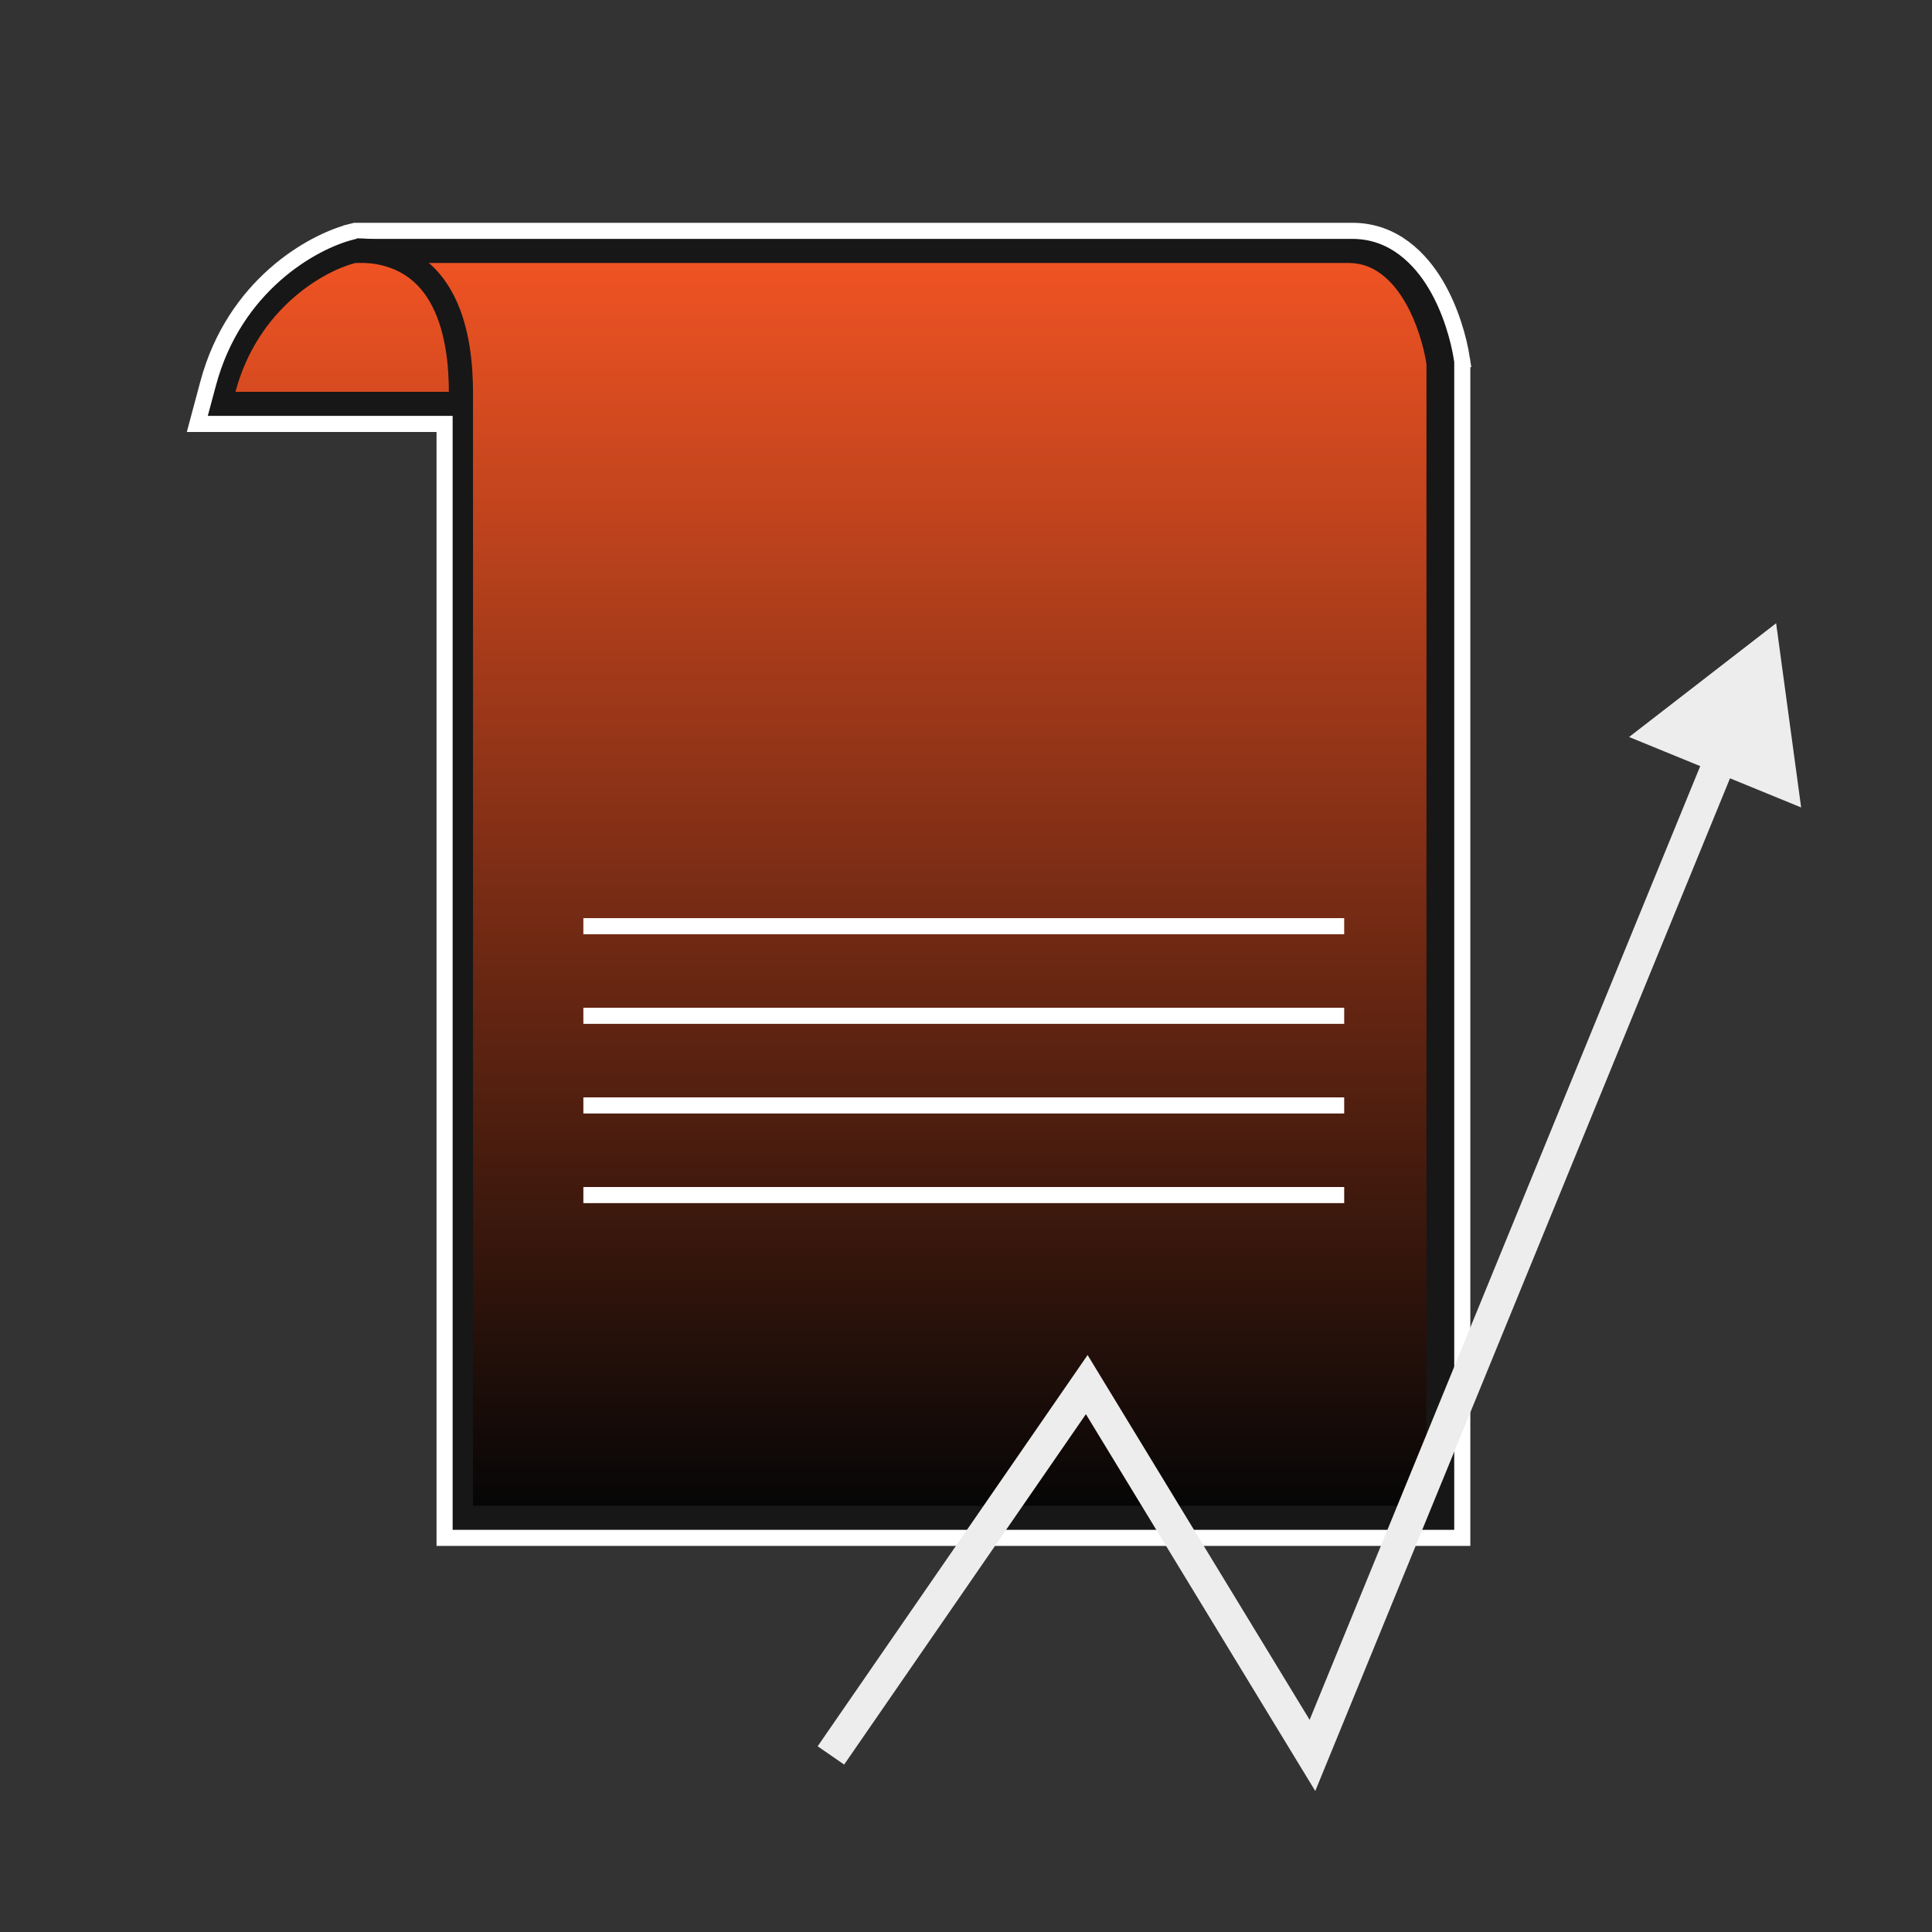
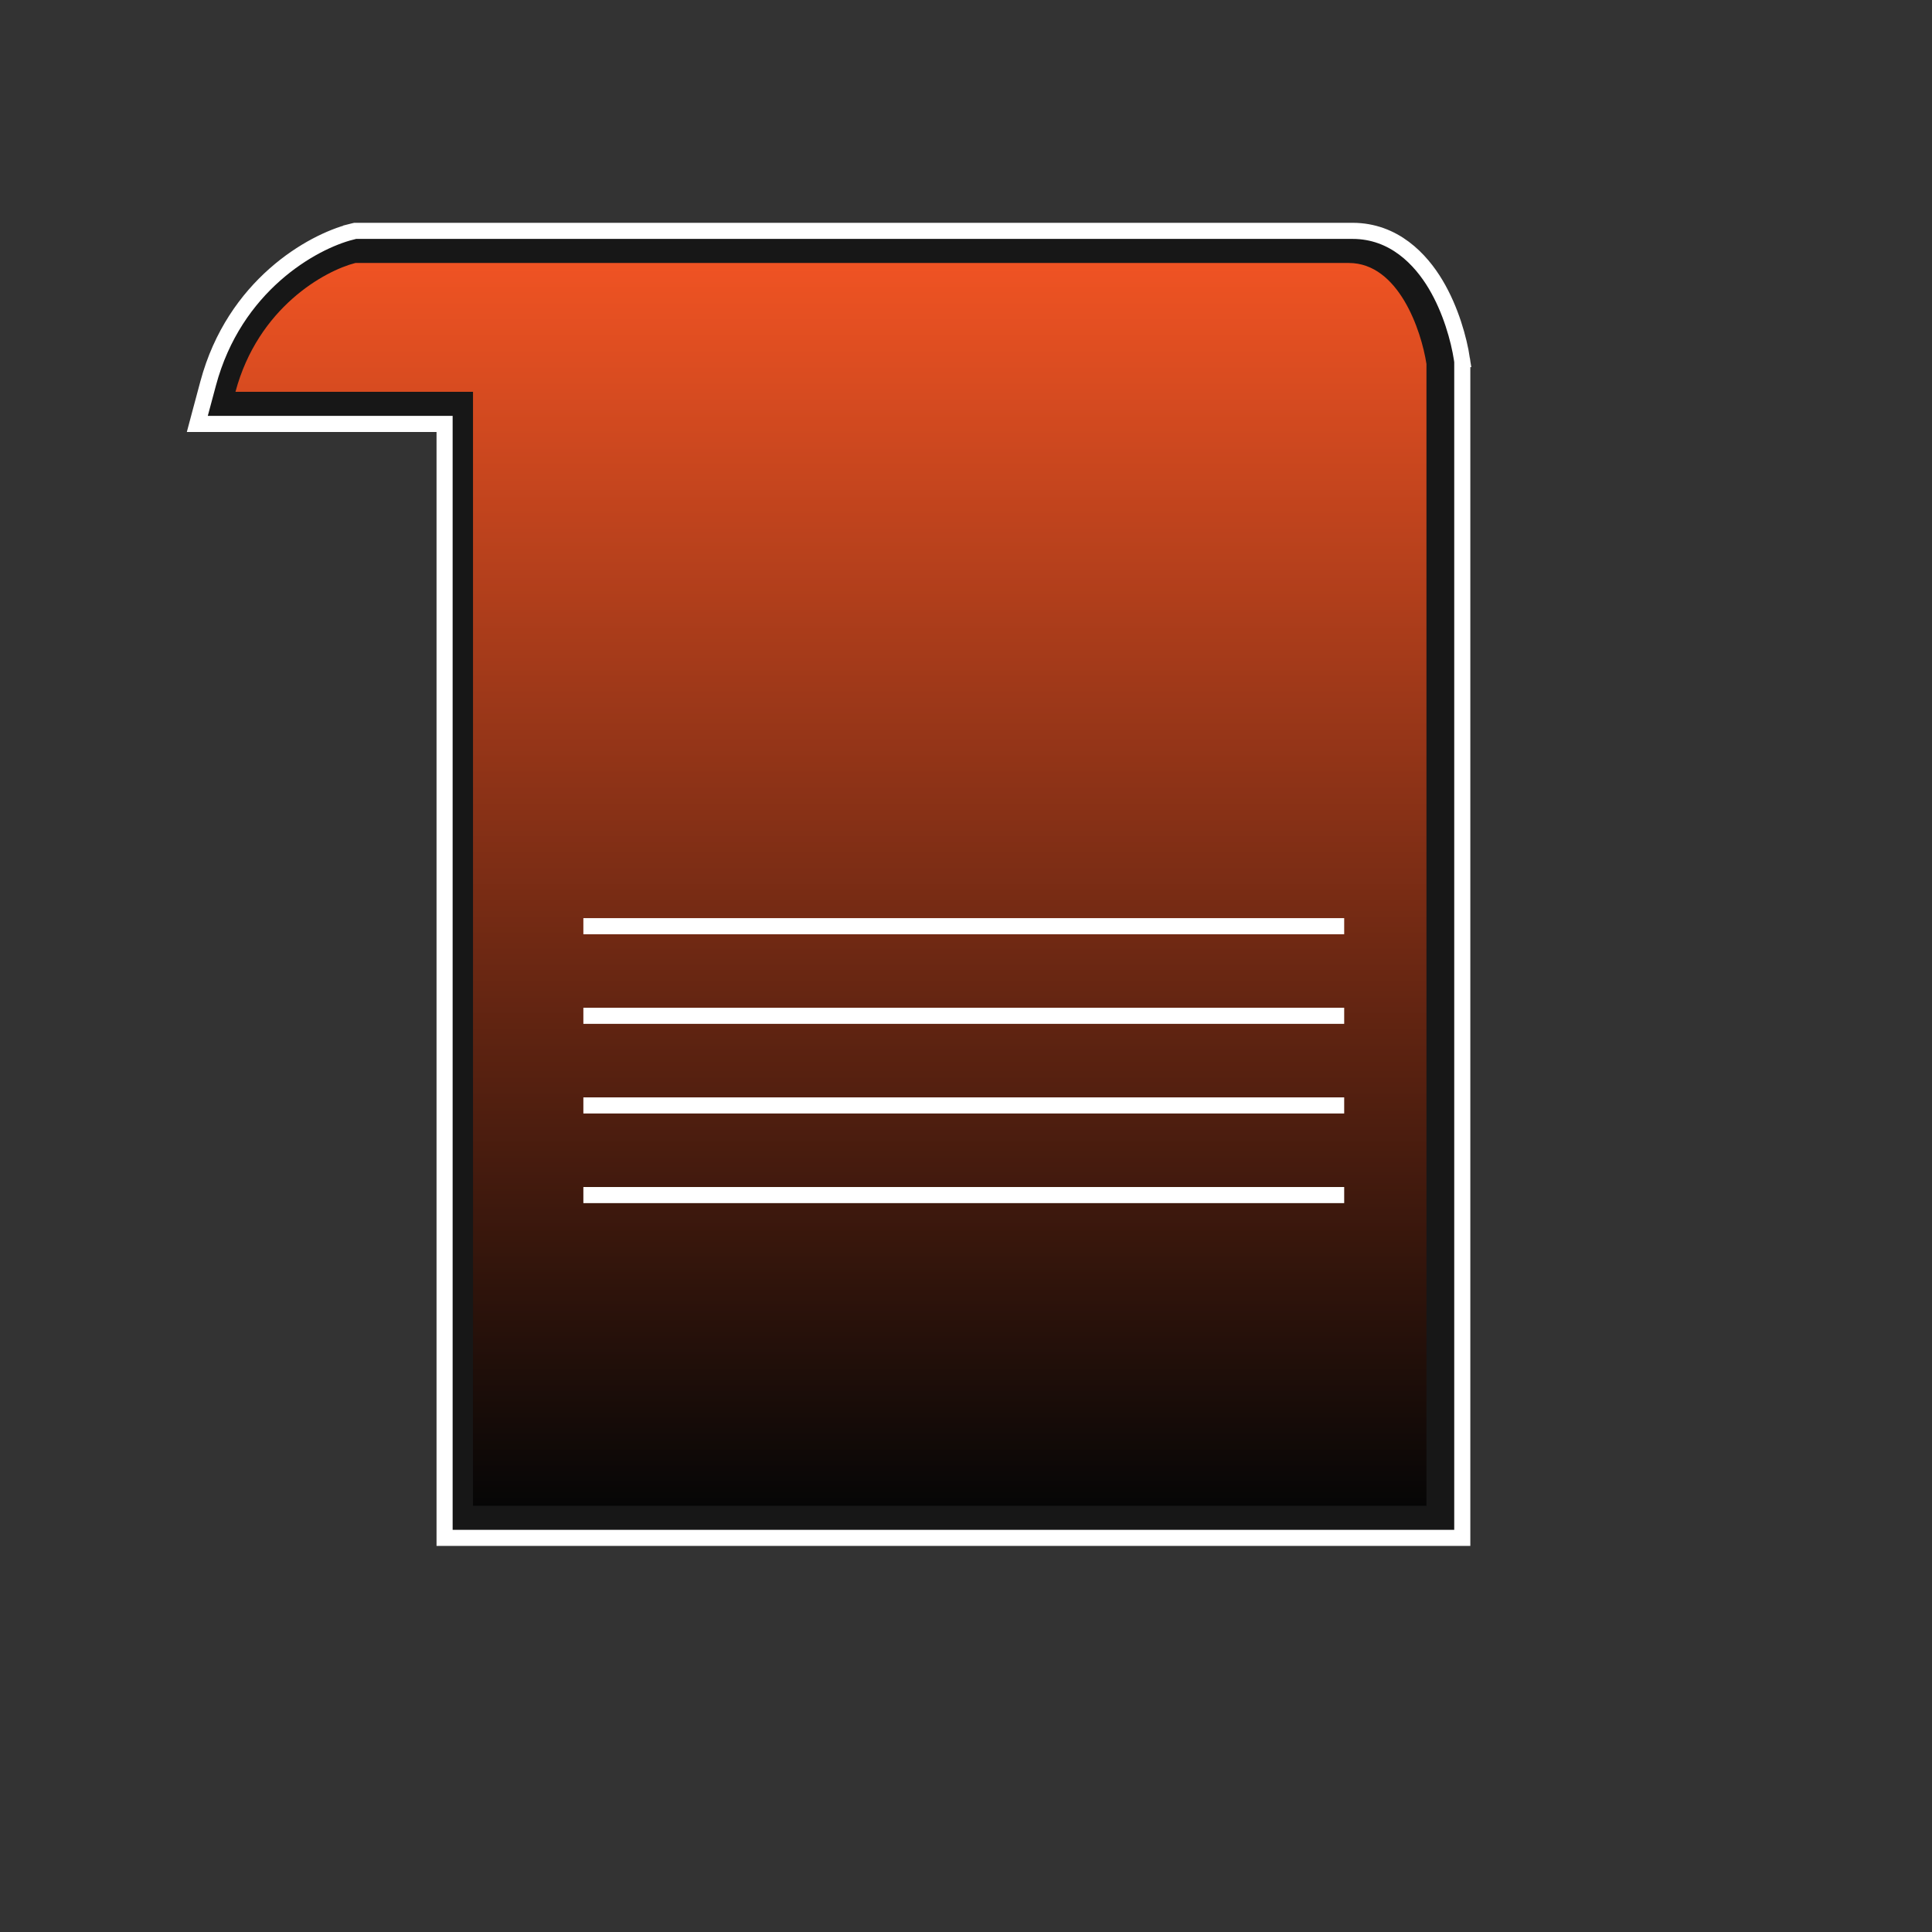
<svg xmlns="http://www.w3.org/2000/svg" width="120" height="120" viewBox="0 0 120 120" fill="none">
  <rect x="0" y="0" width="120" height="120" fill="#333333" stroke="none" />
  <path d="M90.825 95.52H27.614V26.332H12.255L12.423 25.702L12.928 23.82C14.561 17.725 19.384 15.018 21.814 14.4L21.814 14.399L21.996 14.353L22.057 14.339H84.007C86.587 14.339 88.242 16.11 89.169 17.663C90.115 19.249 90.615 21.08 90.803 22.302H90.802L90.819 22.415L90.825 22.453V95.52Z" fill="#171717" stroke="white" />
  <path d="M88.6 93.525H29.379V24.336H25.121H14.625C16.03 19.092 20.177 16.816 22.074 16.334H83.776C86.863 16.334 88.278 20.515 88.6 22.606V93.525Z" fill="url(#paint0_linear_2374_23374)" />
-   <path d="M28.629 24.38C28.629 21.133 27.914 15.555 22.148 15.555" stroke="#171717" stroke-width="1.5" />
  <path d="M36.234 57.527H83.49" stroke="white" />
  <path d="M36.234 63.093H83.49" stroke="white" />
  <path d="M36.234 68.66H83.49" stroke="white" />
  <path d="M36.234 74.228H83.49" stroke="white" />
-   <path d="M67.5 86L68.354 85.48L67.553 84.163L66.677 85.432L67.5 86ZM81.518 109.032L80.664 109.552L81.693 111.243L82.444 109.411L81.518 109.032ZM110.319 38.71L101.186 45.776L111.872 50.152L110.319 38.71ZM51.609 109.032L52.432 109.6L68.323 86.568L67.5 86L66.677 85.432L50.786 108.464L51.609 109.032ZM67.5 86L66.646 86.52L80.664 109.552L81.518 109.032L82.372 108.512L68.354 85.48L67.5 86ZM81.518 109.032L82.444 109.411L107.833 47.417L106.908 47.038L105.983 46.659L80.593 108.653L81.518 109.032Z" fill="#EDEDED" />
  <defs>
    <linearGradient id="paint0_linear_2374_23374" x1="51.612" y1="16.334" x2="51.612" y2="93.525" gradientUnits="userSpaceOnUse">
      <stop stop-color="#EF5323" />
      <stop offset="1" stop-color="#060606" />
    </linearGradient>
  </defs>
</svg>